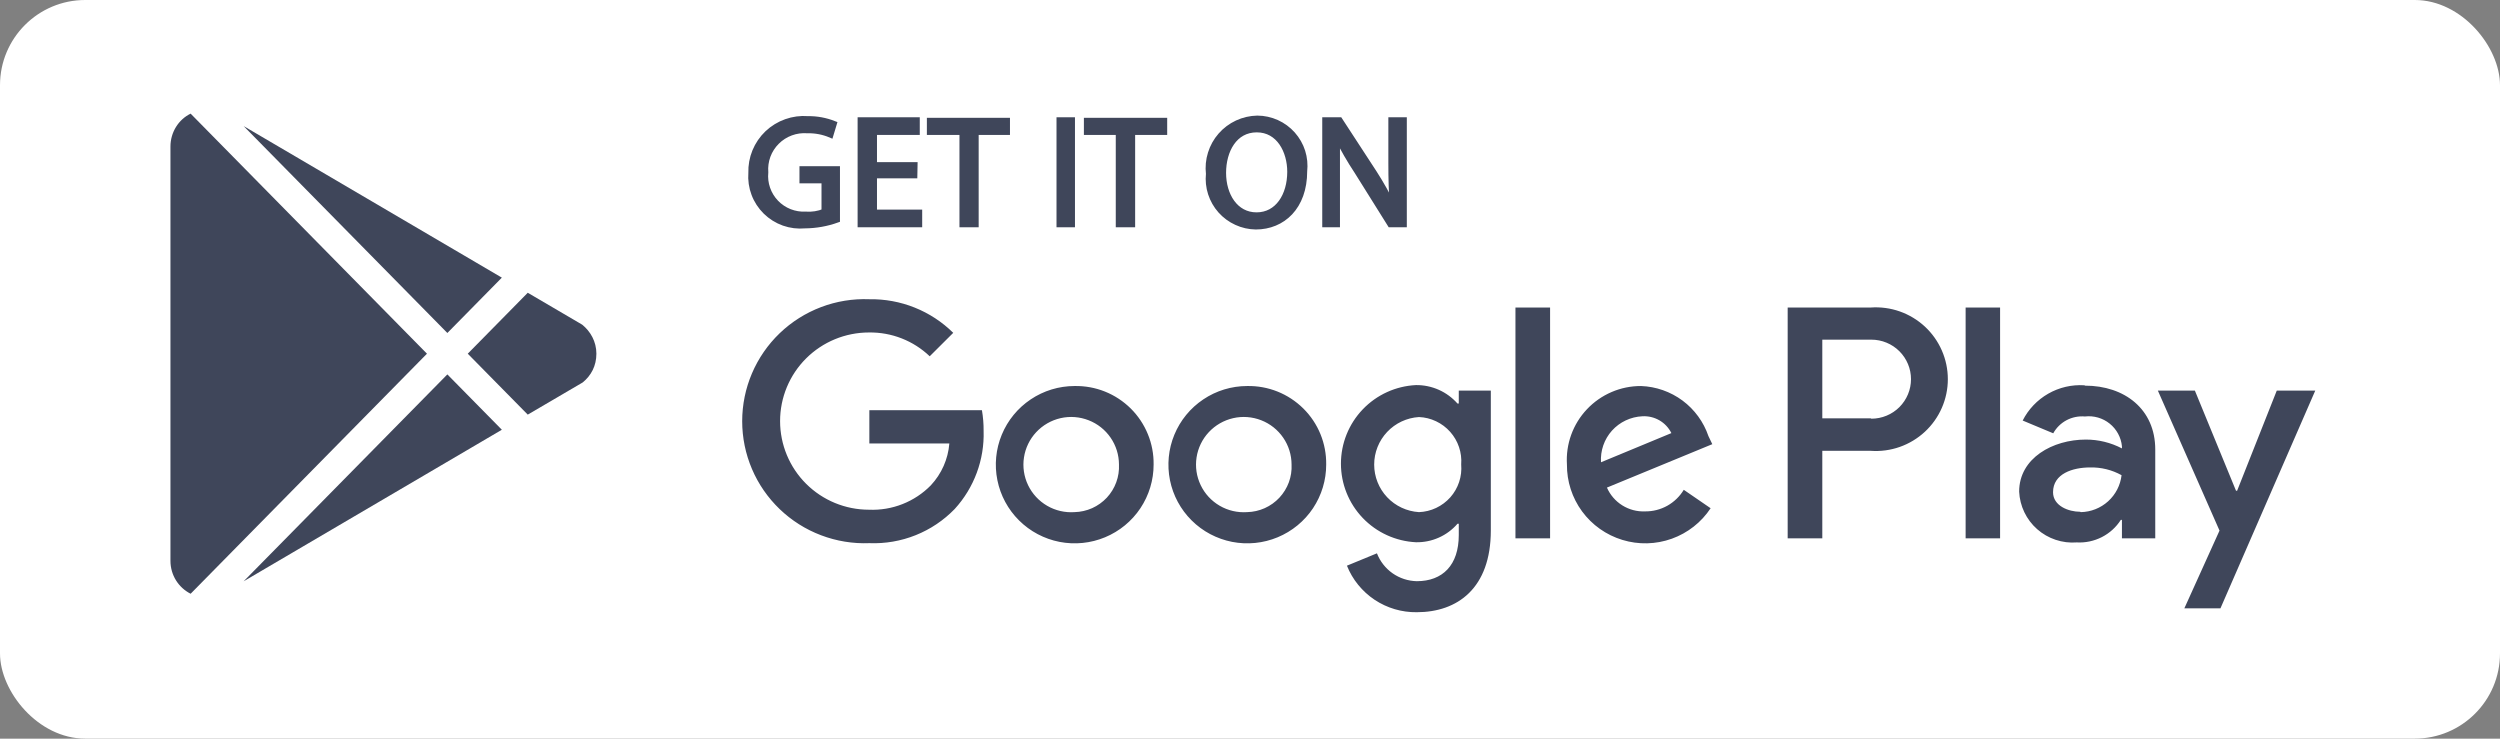
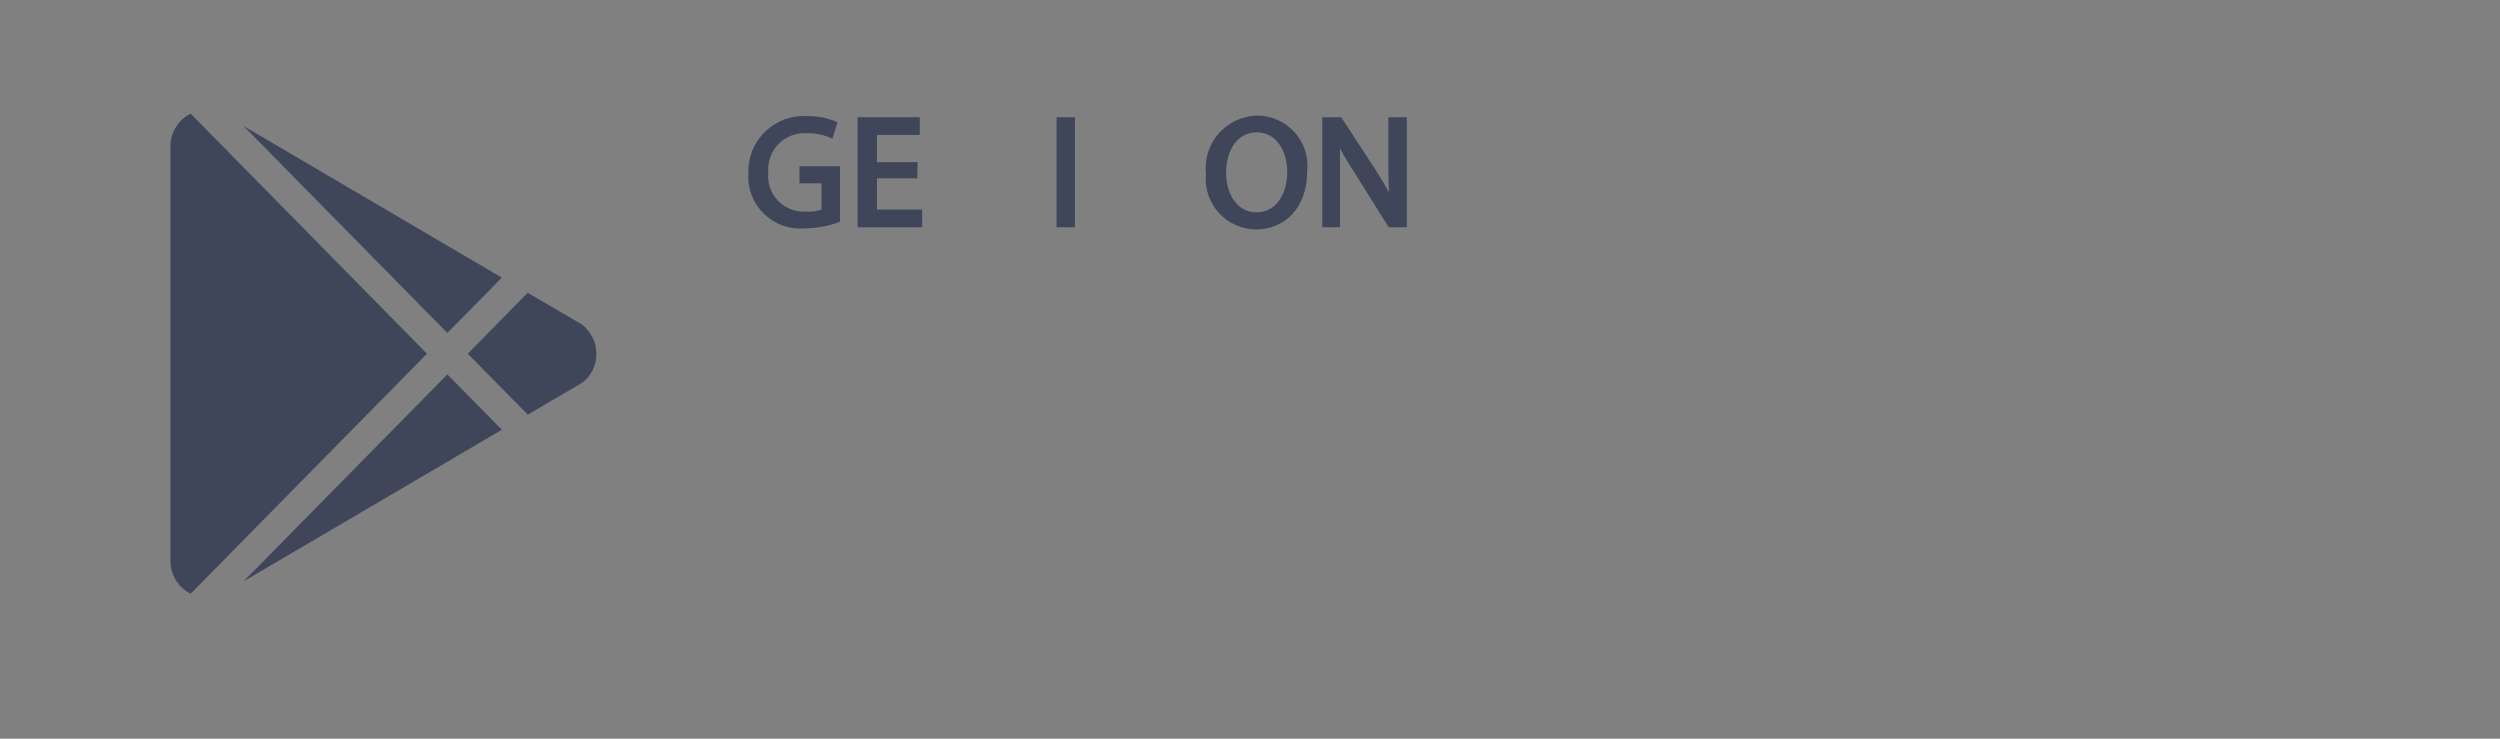
<svg xmlns="http://www.w3.org/2000/svg" width="88" height="26" viewBox="0 0 88 26" fill="none">
  <rect x="0" y="0" width="88" height="26" fill="#808080" stroke="none" />
-   <rect width="88" height="26" rx="3" fill="white" />
  <path d="M29.467 7.737C29.103 7.868 28.719 7.936 28.332 7.939C28.081 7.962 27.828 7.931 27.59 7.847C27.352 7.762 27.136 7.627 26.956 7.451C26.776 7.274 26.636 7.061 26.548 6.825C26.459 6.59 26.423 6.337 26.442 6.086C26.434 5.827 26.481 5.569 26.579 5.329C26.678 5.089 26.826 4.872 27.014 4.693C27.203 4.514 27.427 4.377 27.672 4.29C27.917 4.203 28.177 4.168 28.437 4.188C28.751 4.184 29.064 4.242 29.356 4.357L29.238 4.747C28.981 4.638 28.703 4.585 28.424 4.591C28.225 4.576 28.026 4.603 27.839 4.672C27.653 4.74 27.483 4.849 27.343 4.989C27.202 5.129 27.093 5.298 27.024 5.484C26.956 5.67 26.928 5.869 26.944 6.067C26.925 6.261 26.948 6.456 27.012 6.64C27.076 6.824 27.178 6.992 27.313 7.133C27.448 7.274 27.612 7.384 27.794 7.456C27.975 7.527 28.17 7.559 28.365 7.549C28.587 7.565 28.811 7.53 29.017 7.445V6.353H28.241V5.95H29.467V7.737Z" fill="#3F465A" stroke="#3F465A" stroke-width="0.2" stroke-miterlimit="10" />
  <path d="M32.191 6.178H30.77V7.478H32.361V7.9H30.288V4.228H32.276V4.65H30.77V5.807H32.198L32.191 6.178Z" fill="#3F465A" stroke="#3F465A" stroke-width="0.2" stroke-miterlimit="10" />
-   <path d="M33.873 4.65H32.726V4.247H35.451V4.65H34.349V7.9H33.873V4.65Z" fill="#3F465A" stroke="#3F465A" stroke-width="0.2" stroke-miterlimit="10" />
  <path d="M37.739 4.228V7.9H37.289V4.228H37.739Z" fill="#3F465A" stroke="#3F465A" stroke-width="0.2" stroke-miterlimit="10" />
-   <path d="M39.375 4.65H38.253V4.247H40.985V4.65H39.857V7.9H39.375V4.65Z" fill="#3F465A" stroke="#3F465A" stroke-width="0.2" stroke-miterlimit="10" />
  <path d="M45.913 6.028C45.913 7.289 45.144 7.978 44.205 7.978C43.97 7.975 43.739 7.923 43.526 7.825C43.312 7.728 43.122 7.587 42.966 7.413C42.81 7.238 42.693 7.032 42.621 6.81C42.549 6.587 42.525 6.352 42.549 6.119C42.521 5.877 42.544 5.631 42.617 5.399C42.689 5.166 42.809 4.951 42.97 4.767C43.131 4.583 43.329 4.435 43.55 4.332C43.772 4.229 44.013 4.174 44.257 4.169C44.492 4.17 44.725 4.221 44.939 4.317C45.153 4.414 45.345 4.555 45.501 4.73C45.657 4.906 45.775 5.112 45.846 5.335C45.916 5.559 45.939 5.795 45.913 6.028ZM43.058 6.086C43.058 6.873 43.481 7.575 44.231 7.575C44.981 7.575 45.411 6.879 45.411 6.047C45.411 5.319 45.026 4.559 44.238 4.559C43.449 4.559 43.058 5.3 43.058 6.086Z" fill="#3F465A" stroke="#3F465A" stroke-width="0.2" stroke-miterlimit="10" />
  <path d="M46.643 7.9V4.228H47.158L48.37 6.087C48.611 6.461 48.829 6.849 49.022 7.25C48.983 6.756 48.97 6.314 48.97 5.742V4.228H49.42V7.9H48.938L47.771 6.035C47.51 5.642 47.275 5.234 47.067 4.813C47.067 5.274 47.067 5.716 47.067 6.327V7.9H46.643Z" fill="#3F465A" stroke="#3F465A" stroke-width="0.2" stroke-miterlimit="10" />
-   <path d="M43.899 13.588C43.349 13.589 42.813 13.752 42.357 14.058C41.901 14.363 41.546 14.796 41.337 15.303C41.128 15.809 41.075 16.366 41.183 16.903C41.291 17.44 41.557 17.933 41.946 18.319C42.335 18.706 42.831 18.968 43.37 19.074C43.909 19.179 44.467 19.123 44.974 18.912C45.481 18.701 45.914 18.346 46.218 17.89C46.522 17.433 46.683 16.898 46.682 16.35C46.687 15.985 46.619 15.622 46.481 15.284C46.343 14.945 46.138 14.638 45.878 14.38C45.618 14.123 45.309 13.919 44.969 13.783C44.629 13.647 44.265 13.581 43.899 13.588ZM43.899 18.027C43.562 18.05 43.226 17.973 42.934 17.803C42.643 17.634 42.409 17.381 42.264 17.077C42.118 16.773 42.068 16.433 42.119 16.101C42.17 15.768 42.32 15.458 42.55 15.212C42.78 14.966 43.079 14.794 43.408 14.719C43.737 14.644 44.081 14.67 44.395 14.793C44.709 14.915 44.979 15.13 45.169 15.407C45.36 15.685 45.462 16.014 45.463 16.35C45.474 16.563 45.441 16.776 45.368 16.977C45.294 17.177 45.181 17.361 45.035 17.518C44.89 17.674 44.714 17.799 44.519 17.887C44.324 17.974 44.113 18.022 43.899 18.027ZM37.823 13.588C37.274 13.589 36.738 13.752 36.282 14.058C35.826 14.363 35.471 14.796 35.262 15.303C35.053 15.809 34.999 16.366 35.108 16.903C35.216 17.44 35.482 17.933 35.871 18.319C36.26 18.706 36.756 18.968 37.294 19.074C37.833 19.179 38.392 19.123 38.898 18.912C39.406 18.701 39.838 18.346 40.142 17.89C40.446 17.433 40.608 16.898 40.607 16.35C40.612 15.985 40.544 15.622 40.405 15.284C40.267 14.945 40.062 14.638 39.803 14.38C39.543 14.123 39.234 13.919 38.894 13.783C38.554 13.647 38.19 13.581 37.823 13.588ZM37.823 18.027C37.487 18.05 37.151 17.973 36.859 17.803C36.568 17.634 36.334 17.381 36.188 17.077C36.043 16.773 35.992 16.433 36.044 16.101C36.095 15.768 36.245 15.458 36.475 15.212C36.705 14.966 37.003 14.794 37.332 14.719C37.661 14.644 38.005 14.67 38.319 14.793C38.634 14.915 38.904 15.13 39.094 15.407C39.285 15.685 39.387 16.014 39.388 16.35C39.398 16.563 39.366 16.776 39.292 16.977C39.219 17.177 39.106 17.361 38.96 17.518C38.814 17.674 38.639 17.799 38.444 17.887C38.248 17.974 38.037 18.022 37.823 18.027ZM30.601 14.439V15.609H33.417C33.373 16.16 33.143 16.68 32.765 17.084C32.483 17.372 32.143 17.596 31.768 17.744C31.393 17.892 30.991 17.959 30.588 17.942C29.758 17.942 28.962 17.614 28.375 17.029C27.788 16.444 27.459 15.65 27.459 14.822C27.459 13.995 27.788 13.201 28.375 12.616C28.962 12.031 29.758 11.703 30.588 11.703C31.383 11.691 32.151 11.992 32.726 12.541L33.554 11.716C33.165 11.332 32.704 11.03 32.197 10.827C31.69 10.624 31.147 10.524 30.601 10.533C30.021 10.51 29.443 10.604 28.901 10.81C28.359 11.016 27.864 11.328 27.446 11.729C27.028 12.13 26.696 12.611 26.469 13.143C26.242 13.675 26.125 14.248 26.125 14.826C26.125 15.404 26.242 15.976 26.469 16.509C26.696 17.041 27.028 17.521 27.446 17.922C27.864 18.323 28.359 18.636 28.901 18.841C29.443 19.047 30.021 19.142 30.601 19.119C31.158 19.141 31.714 19.046 32.232 18.838C32.75 18.631 33.218 18.317 33.606 17.916C34.29 17.167 34.655 16.18 34.623 15.167C34.625 14.923 34.605 14.68 34.564 14.439H30.601ZM60.136 15.349C59.966 14.85 59.648 14.415 59.225 14.1C58.801 13.786 58.291 13.607 57.764 13.588C57.407 13.587 57.054 13.659 56.727 13.8C56.399 13.941 56.104 14.147 55.86 14.406C55.615 14.665 55.427 14.971 55.306 15.305C55.185 15.639 55.134 15.995 55.156 16.35C55.151 16.943 55.338 17.523 55.689 18.001C56.041 18.48 56.539 18.832 57.108 19.005C57.677 19.179 58.287 19.164 58.847 18.963C59.407 18.762 59.887 18.386 60.214 17.89L59.269 17.241C59.128 17.475 58.928 17.668 58.69 17.802C58.451 17.935 58.181 18.004 57.907 18.001C57.624 18.013 57.345 17.939 57.105 17.789C56.866 17.64 56.677 17.421 56.564 17.163L60.273 15.635L60.136 15.349ZM56.355 16.272C56.342 16.07 56.37 15.868 56.436 15.676C56.502 15.485 56.606 15.309 56.741 15.158C56.877 15.008 57.041 14.885 57.224 14.799C57.408 14.712 57.606 14.663 57.809 14.653C58.019 14.641 58.228 14.69 58.41 14.795C58.592 14.9 58.739 15.057 58.833 15.245L56.355 16.272ZM53.344 18.95H54.563V10.825H53.344V18.95ZM51.349 14.205H51.304C51.121 13.998 50.897 13.833 50.645 13.721C50.393 13.609 50.119 13.552 49.843 13.555C49.131 13.589 48.459 13.896 47.967 14.411C47.475 14.926 47.201 15.61 47.201 16.321C47.201 17.032 47.475 17.716 47.967 18.231C48.459 18.746 49.131 19.052 49.843 19.087C50.12 19.092 50.394 19.037 50.646 18.924C50.899 18.812 51.123 18.645 51.304 18.436H51.349V18.833C51.349 19.892 50.782 20.458 49.87 20.458C49.565 20.451 49.269 20.355 49.019 20.18C48.77 20.005 48.578 19.76 48.468 19.477L47.412 19.912C47.607 20.401 47.947 20.819 48.386 21.112C48.824 21.404 49.342 21.557 49.87 21.55C51.297 21.55 52.477 20.712 52.477 18.671V13.75H51.349V14.205ZM49.948 18.027C49.521 18 49.12 17.813 48.827 17.502C48.534 17.191 48.371 16.78 48.371 16.353C48.371 15.927 48.534 15.516 48.827 15.205C49.12 14.894 49.521 14.706 49.948 14.68C50.157 14.688 50.361 14.739 50.55 14.829C50.739 14.918 50.907 15.045 51.046 15.201C51.185 15.357 51.291 15.539 51.357 15.736C51.424 15.934 51.45 16.142 51.434 16.35C51.452 16.558 51.427 16.768 51.361 16.967C51.295 17.166 51.19 17.349 51.051 17.506C50.912 17.662 50.742 17.789 50.553 17.879C50.363 17.969 50.157 18.019 49.948 18.027ZM65.846 10.825H62.926V18.95H64.145V15.869H65.846C66.194 15.894 66.543 15.847 66.871 15.732C67.2 15.616 67.501 15.434 67.756 15.198C68.011 14.961 68.214 14.675 68.353 14.356C68.492 14.038 68.564 13.694 68.564 13.347C68.564 13 68.492 12.656 68.353 12.338C68.214 12.019 68.011 11.733 67.756 11.496C67.501 11.26 67.2 11.078 66.871 10.962C66.543 10.847 66.194 10.8 65.846 10.825ZM65.846 14.725H64.145V11.956H65.873C66.056 11.956 66.237 11.992 66.406 12.062C66.576 12.132 66.729 12.234 66.859 12.364C66.988 12.493 67.091 12.646 67.161 12.815C67.231 12.983 67.267 13.164 67.267 13.347C67.267 13.53 67.231 13.711 67.161 13.879C67.091 14.048 66.988 14.201 66.859 14.331C66.729 14.46 66.576 14.562 66.406 14.632C66.237 14.702 66.056 14.738 65.873 14.738L65.846 14.725ZM73.369 13.562C72.925 13.534 72.483 13.637 72.097 13.858C71.711 14.079 71.399 14.407 71.198 14.803L72.274 15.252C72.382 15.056 72.546 14.896 72.743 14.791C72.941 14.686 73.165 14.641 73.388 14.66C73.543 14.642 73.7 14.655 73.85 14.698C73.999 14.741 74.139 14.813 74.26 14.911C74.382 15.008 74.482 15.129 74.556 15.265C74.631 15.402 74.677 15.552 74.692 15.707V15.784C74.3 15.579 73.864 15.472 73.421 15.473C72.261 15.473 71.074 16.122 71.074 17.305C71.086 17.557 71.148 17.804 71.257 18.031C71.366 18.258 71.519 18.461 71.708 18.627C71.897 18.794 72.118 18.921 72.358 19.001C72.597 19.081 72.85 19.113 73.102 19.093C73.407 19.11 73.712 19.045 73.985 18.906C74.258 18.767 74.488 18.558 74.653 18.3H74.692V18.95H75.865V15.823C75.865 14.4 74.783 13.575 73.395 13.575L73.369 13.562ZM73.219 18.014C72.821 18.014 72.267 17.812 72.267 17.325C72.267 16.675 72.958 16.454 73.571 16.454C73.958 16.445 74.341 16.539 74.679 16.727C74.638 17.08 74.47 17.406 74.207 17.645C73.943 17.884 73.601 18.02 73.245 18.027L73.219 18.014ZM80.142 13.75L78.747 17.273H78.707L77.26 13.75H75.957L78.127 18.677L76.889 21.413H78.16L81.497 13.75H80.142ZM69.19 18.95H70.403V10.825H69.19V18.95Z" fill="#3F465A" />
  <path d="M6 19.742V5.158C6 4.652 6.287 4.206 6.71 4L15.029 12.45L6.71 20.9C6.287 20.686 6 20.248 6 19.742ZM17.665 15.127L8.576 20.462L15.747 13.179L17.665 15.127ZM20.494 11.429C20.781 11.661 20.993 12.021 20.993 12.45C20.993 12.879 20.807 13.222 20.511 13.462L18.577 14.595L16.465 12.45L18.577 10.305L20.494 11.429ZM8.576 4.438L17.665 9.773L15.747 11.721L8.576 4.438Z" fill="#3F465A" />
</svg>